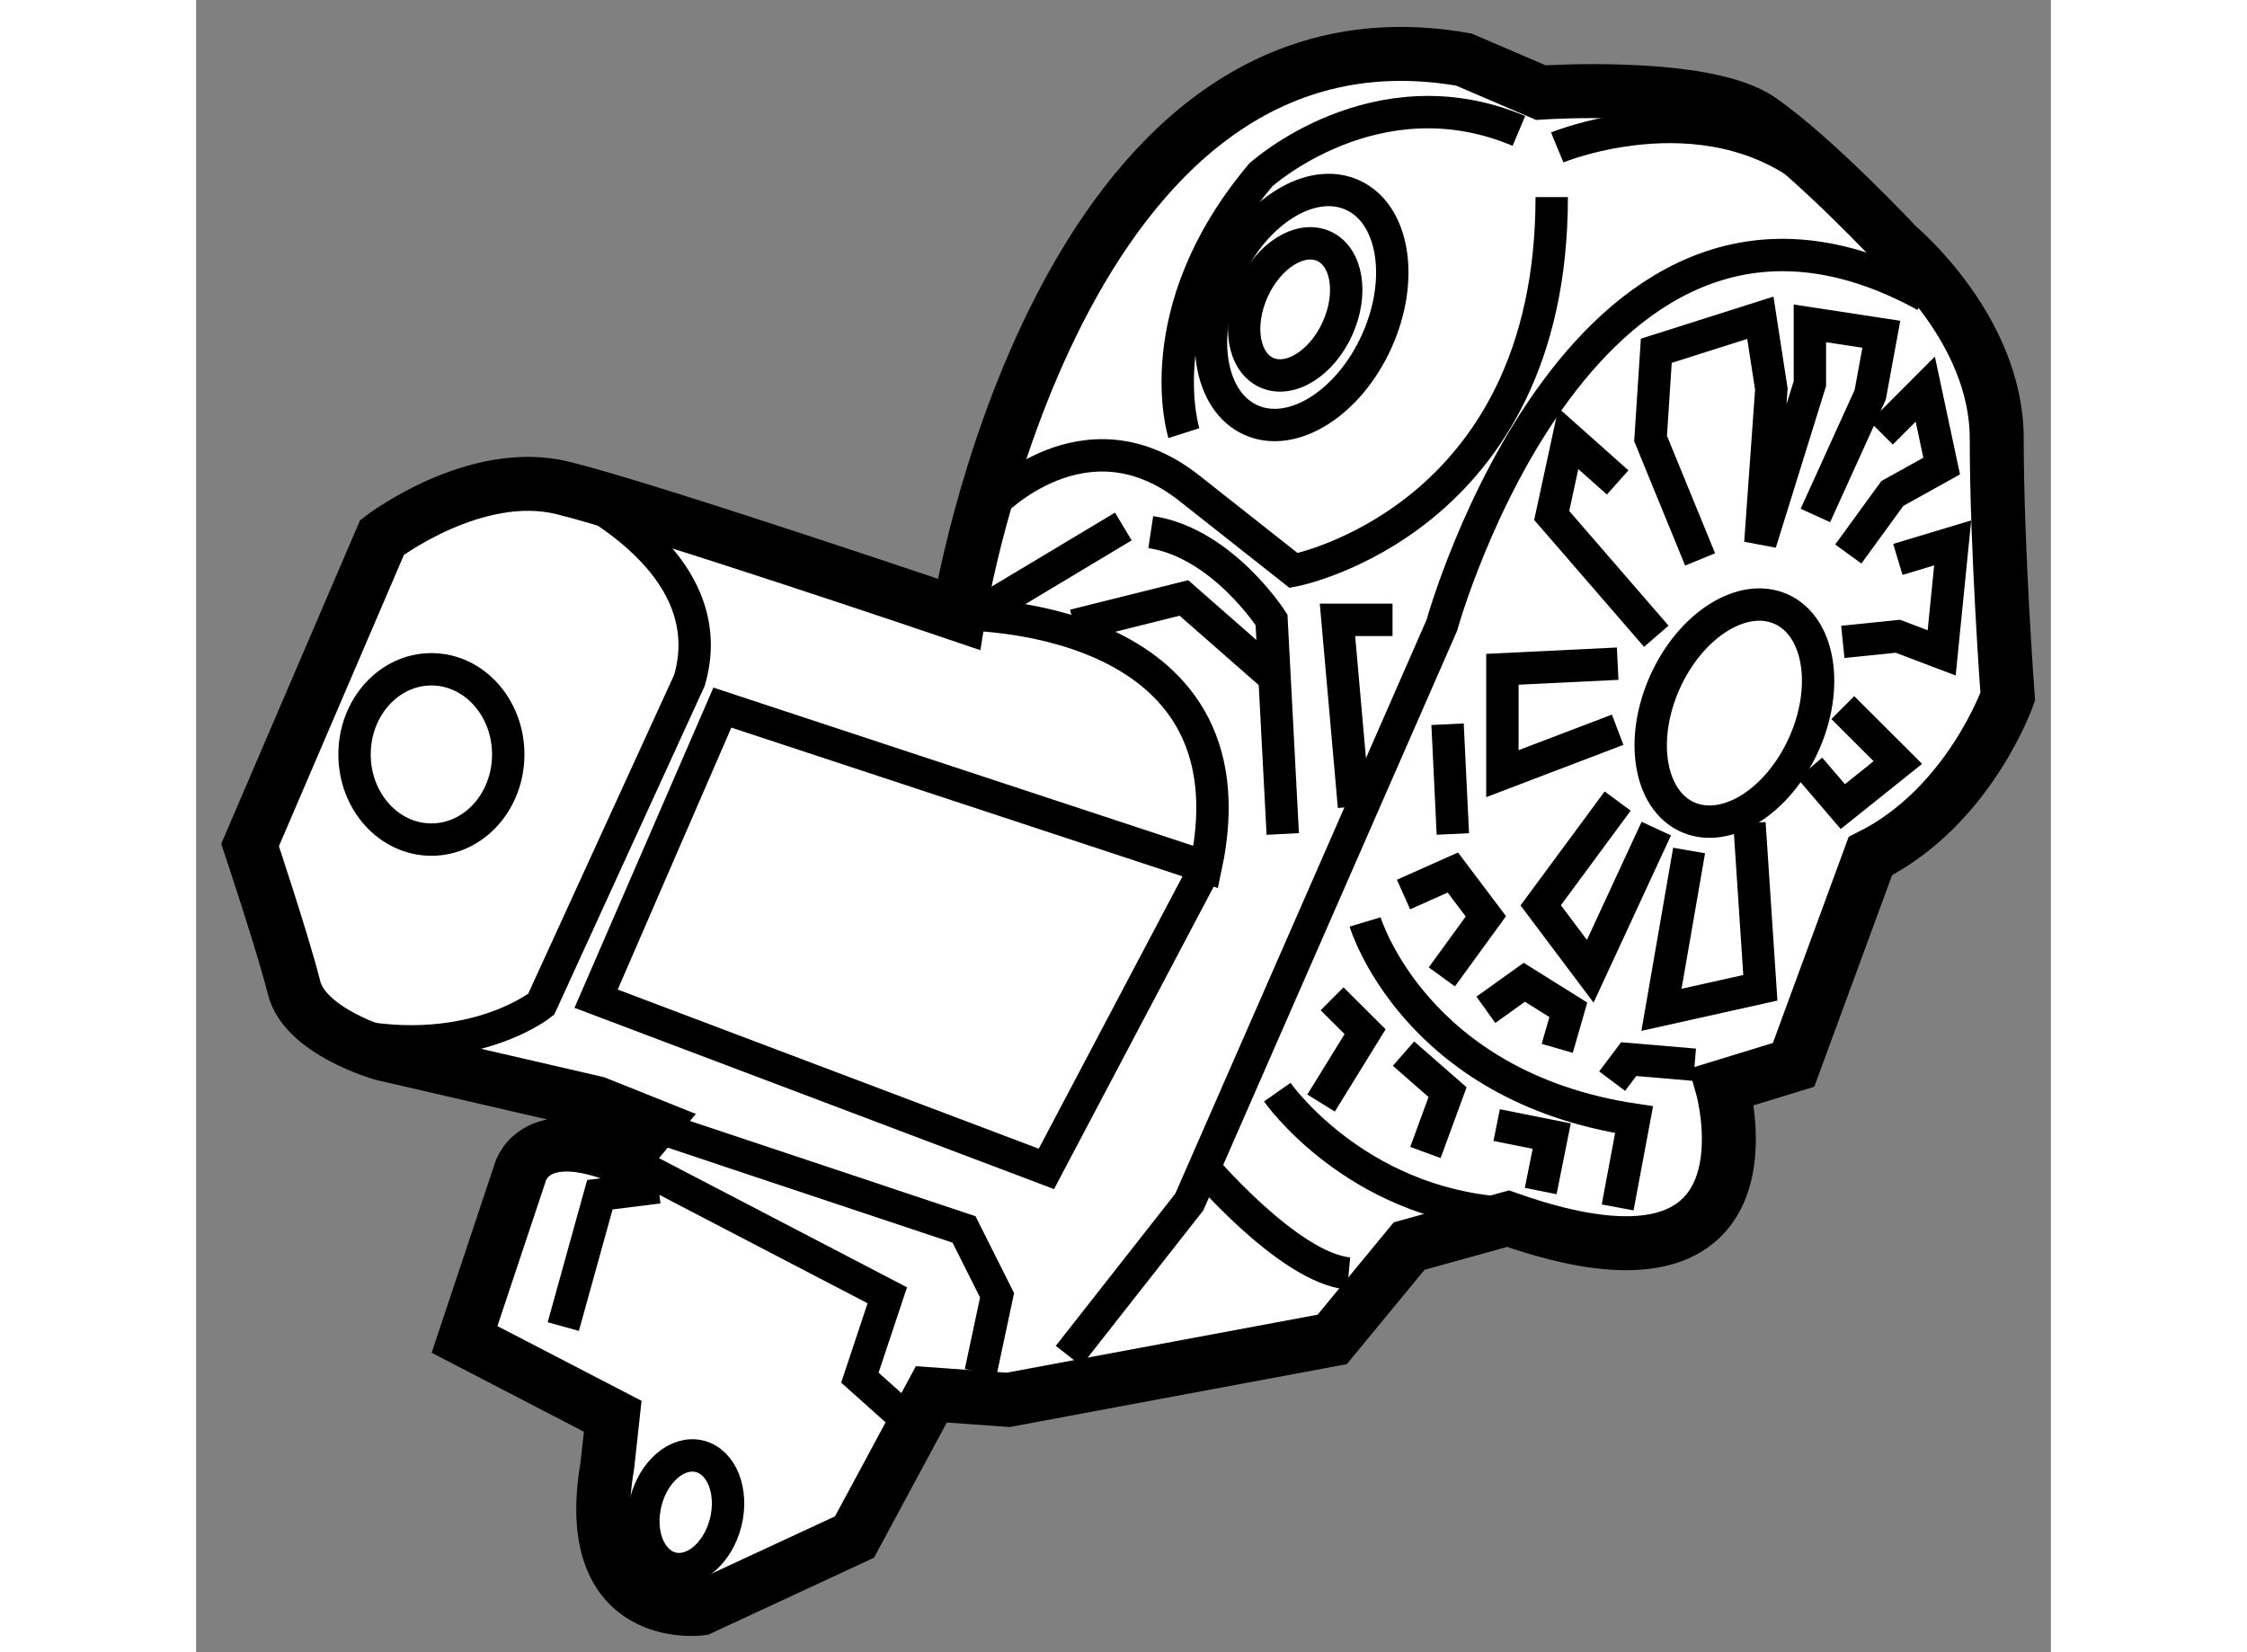
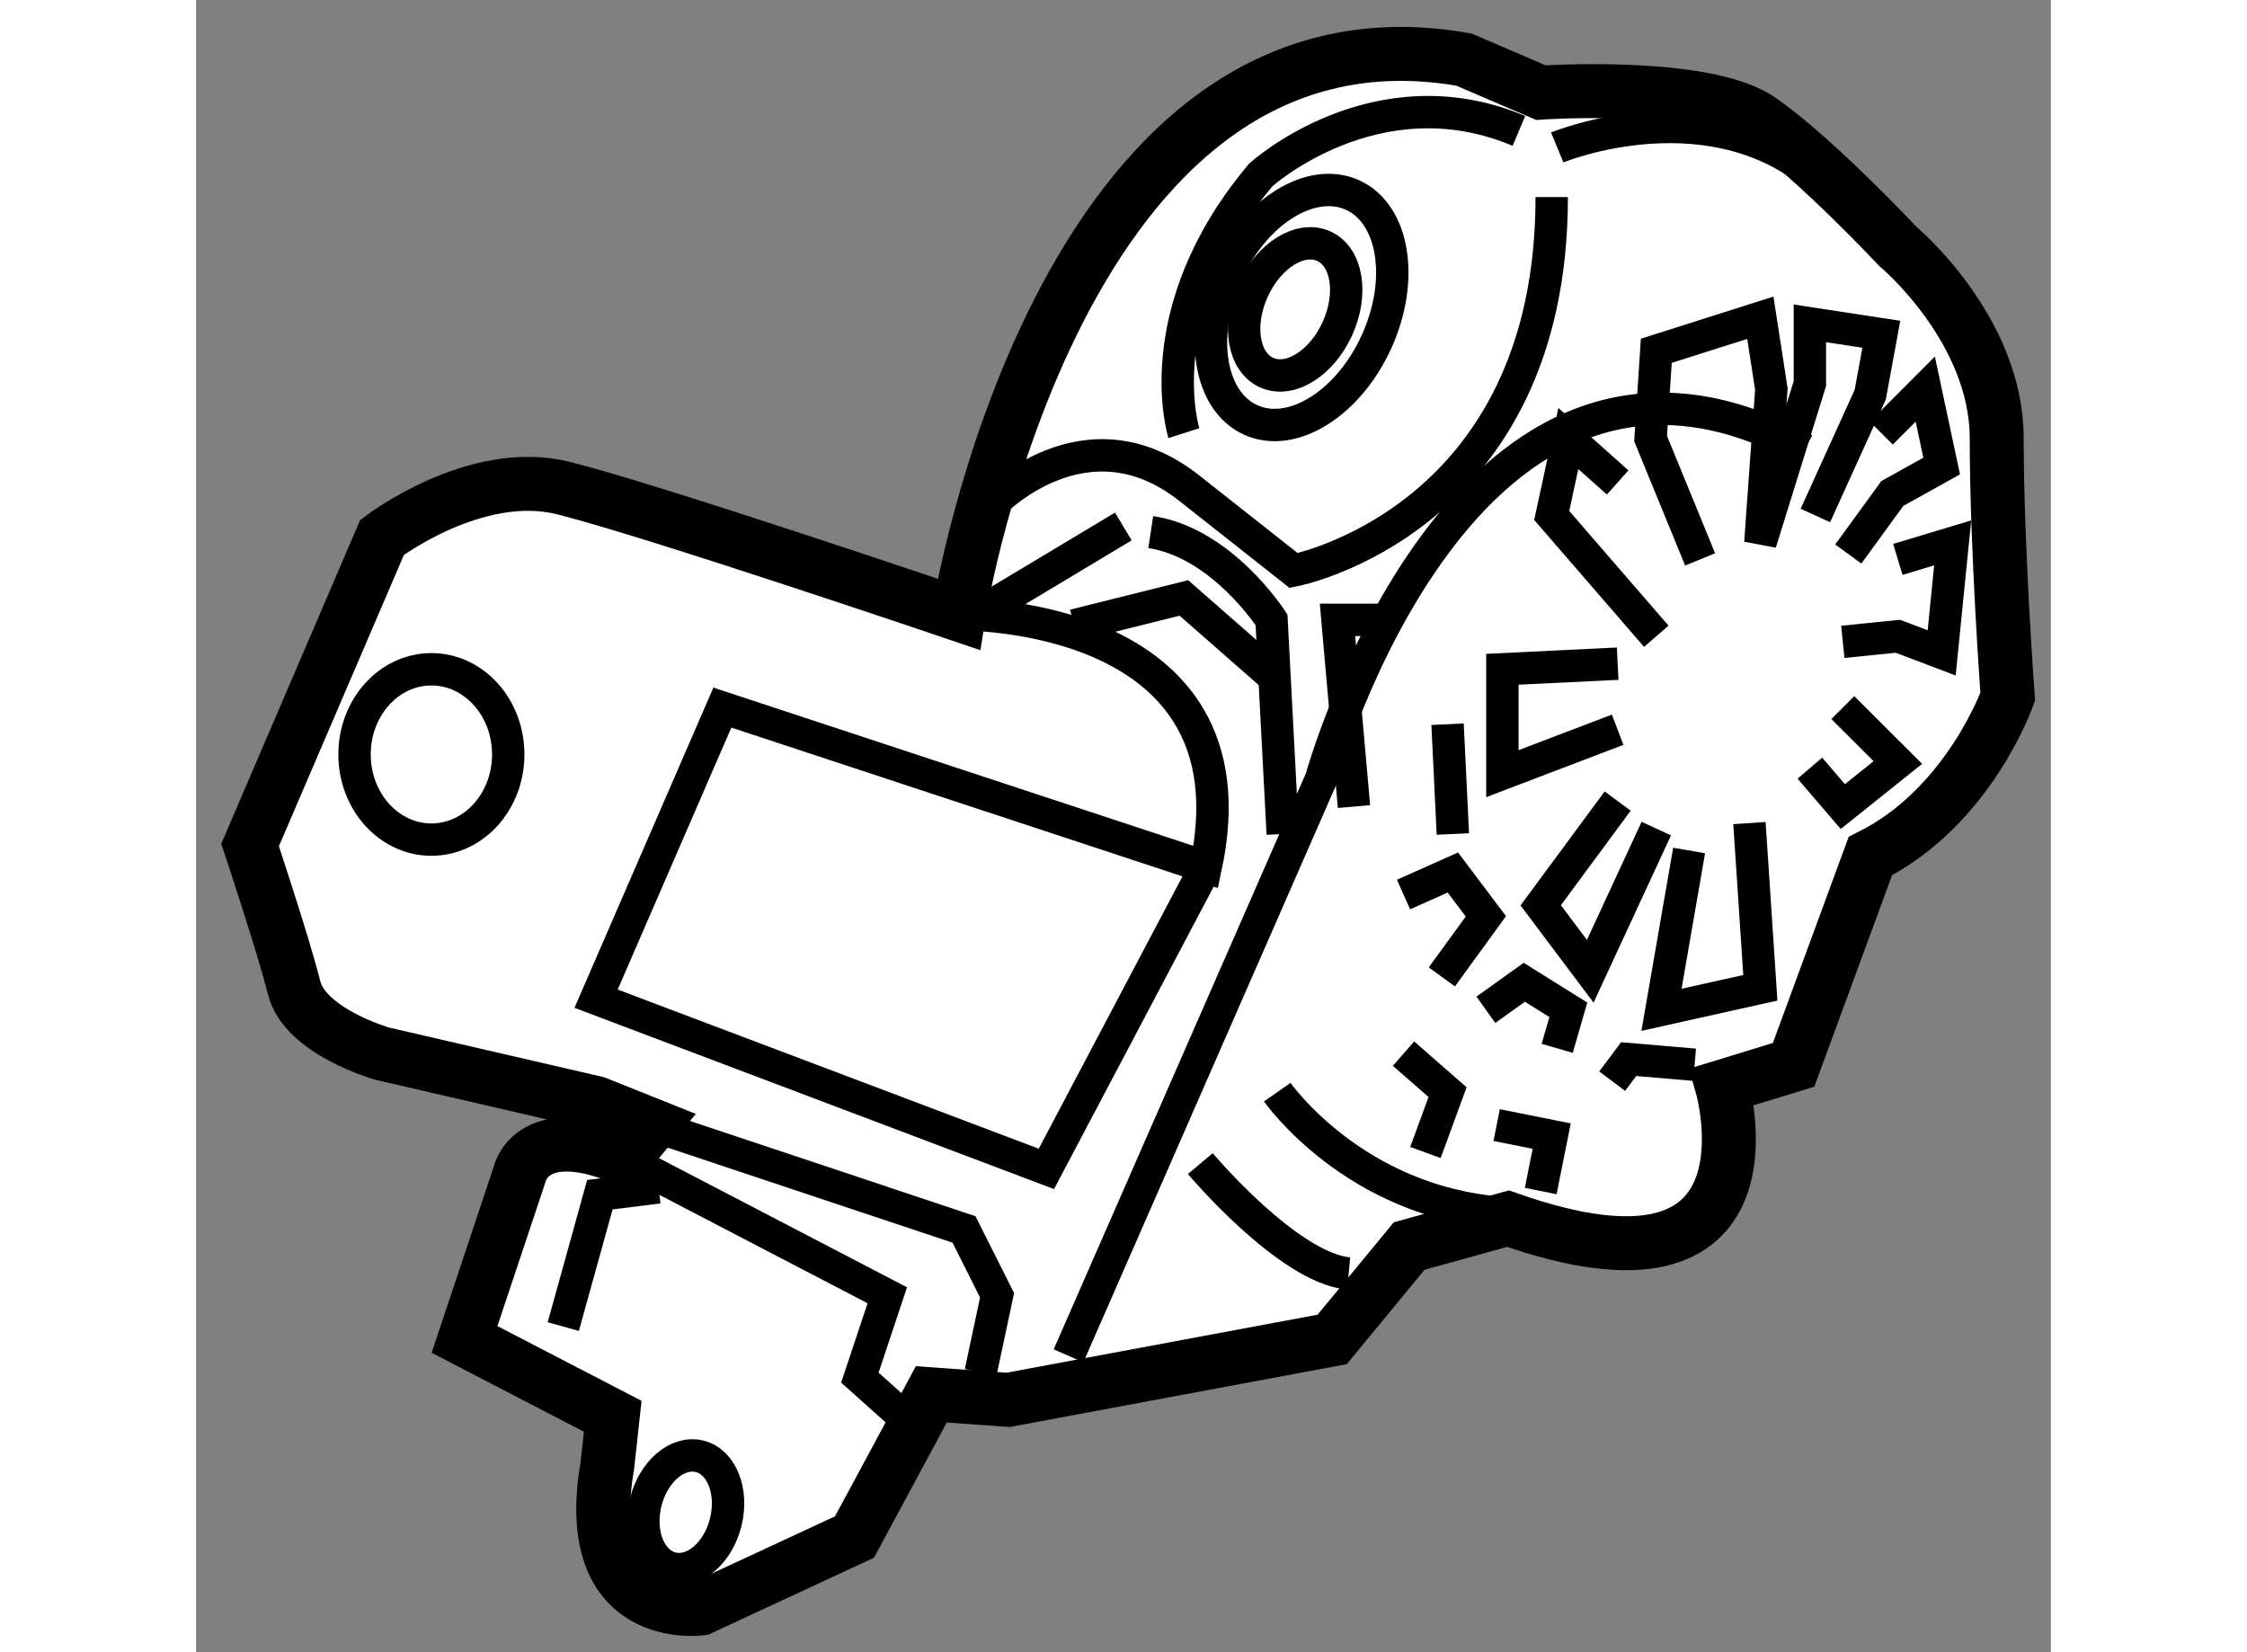
<svg xmlns="http://www.w3.org/2000/svg" version="1.1" x="0px" y="0px" width="244.8px" height="180px" viewBox="121.532 150.01 17.185 15.308" enable-background="new 0 0 244.8 180" xml:space="preserve">
  <rect x="121.532" y="150.01" width="17.185" height="15.308" fill="#808080" stroke="none" />
  <g>
    <path fill="#FFFFFF" stroke="#000000" stroke-width="0.5" d="M125.238,160.23l-1.983-0.458c0,0-0.713-0.203-0.815-0.61    c-0.102-0.407-0.408-1.323-0.408-1.323l1.223-2.85c0,0,0.864-0.661,1.679-0.457c0.814,0.202,3.664,1.17,3.664,1.17    s0.916-5.801,4.68-5.14l0.713,0.306c0,0,1.527-0.103,2.035,0.255c0.51,0.355,1.273,1.17,1.273,1.17s0.916,0.763,0.916,1.78    c0,1.019,0.102,2.392,0.102,2.392s-0.357,1.019-1.273,1.477l-0.711,1.934l-0.662,0.203c0,0,0.609,2.137-1.984,1.222l-0.916,0.254    l-0.713,0.865l-3.002,0.56l-0.712-0.051l-0.712,1.322l-1.426,0.662c0,0-1.119,0.152-0.864-1.323l0.05-0.458l-1.373-0.712    l0.509-1.526c0,0,0.101-0.509,0.967-0.153l0.255-0.306L125.238,160.23z" />
-     <path fill="none" stroke="#000000" stroke-width="0.3" d="M124.729,154.43c0,0,1.73,0.662,1.374,1.883l-1.374,3.002    c0,0-0.763,0.61-2.086,0.204" />
    <path fill="none" stroke="#000000" stroke-width="0.3" d="M128.598,155.702c0,0,2.799-0.052,2.289,2.341l-4.479-1.477l-1.17,2.697    l4.172,1.577l1.477-2.798" />
-     <path fill="none" stroke="#000000" stroke-width="0.3" d="M129.615,162.572l1.119-1.425l2.34-5.344c0,0,1.324-4.783,4.479-3.053" />
+     <path fill="none" stroke="#000000" stroke-width="0.3" d="M129.615,162.572l2.34-5.344c0,0,1.324-4.783,4.479-3.053" />
    <path fill="none" stroke="#000000" stroke-width="0.3" d="M128.902,154.685c0,0,0.865-0.916,1.832-0.152    c0.967,0.763,0.967,0.763,0.967,0.763s2.391-0.458,2.391-3.46" />
    <path fill="none" stroke="#000000" stroke-width="0.3" d="M130.684,154.023c0,0-0.357-1.12,0.713-2.393    c0,0,1.068-0.966,2.391-0.407" />
    <ellipse transform="matrix(-0.911 -0.412 0.412 -0.911 188.849 346.372)" fill="none" stroke="#000000" stroke-width="0.3" cx="131.766" cy="152.827" rx="0.763" ry="1.144" />
    <ellipse transform="matrix(-0.911 -0.412 0.412 -0.911 188.788 346.39)" fill="none" stroke="#000000" stroke-width="0.3" cx="131.765" cy="152.828" rx="0.43" ry="0.643" />
-     <ellipse transform="matrix(-0.911 -0.411 0.411 -0.911 195.167 354.988)" fill="none" stroke="#000000" stroke-width="0.3" cx="135.785" cy="156.491" rx="0.705" ry="1.057" />
    <ellipse fill="none" stroke="#000000" stroke-width="0.3" cx="123.712" cy="157" rx="0.712" ry="0.789" />
    <ellipse transform="matrix(-0.971 -0.24 0.24 -0.971 209.224 353.569)" fill="none" stroke="#000000" stroke-width="0.3" cx="126.18" cy="164.021" rx="0.382" ry="0.534" />
    <polyline fill="none" stroke="#000000" stroke-width="0.3" points="125.493,160.739 127.936,162.011 127.682,162.774     128.139,163.183   " />
    <polyline fill="none" stroke="#000000" stroke-width="0.3" points="125.748,160.434 128.647,161.401 128.953,162.011     128.801,162.725   " />
    <polyline fill="none" stroke="#000000" stroke-width="0.3" points="135.467,155.193 135.008,154.073 135.061,153.26     136.025,152.954 136.127,153.615 136.025,155.04 136.484,153.564 136.484,153.006 137.146,153.107 137.043,153.667     136.535,154.786   " />
    <polyline fill="none" stroke="#000000" stroke-width="0.3" points="137.146,154.023 137.553,153.615 137.705,154.328     137.248,154.582 136.84,155.143   " />
    <polyline fill="none" stroke="#000000" stroke-width="0.3" points="137.299,155.193 137.807,155.04 137.705,156.059     137.299,155.905 136.789,155.957   " />
    <polyline fill="none" stroke="#000000" stroke-width="0.3" points="134.703,154.48 134.246,154.073 134.092,154.786     135.061,155.905   " />
    <polyline fill="none" stroke="#000000" stroke-width="0.3" points="134.703,156.159 133.635,156.211 133.635,157.178     134.703,156.771   " />
    <polyline fill="none" stroke="#000000" stroke-width="0.3" points="136.789,156.566 137.299,157.075 136.789,157.483     136.484,157.127   " />
    <polyline fill="none" stroke="#000000" stroke-width="0.3" points="135.924,157.636 136.025,159.162 135.109,159.366     135.365,157.89   " />
    <polyline fill="none" stroke="#000000" stroke-width="0.3" points="135.061,157.687 134.449,159.009 133.99,158.398     134.703,157.432   " />
-     <path fill="none" stroke="#000000" stroke-width="0.3" d="M132.363,158.552c0,0,0.457,1.526,2.492,1.832l-0.152,0.813" />
    <polyline fill="none" stroke="#000000" stroke-width="0.3" points="132.719,158.298 133.176,158.094 133.482,158.5     133.074,159.061   " />
    <polyline fill="none" stroke="#000000" stroke-width="0.3" points="133.482,159.366 133.838,159.111 134.246,159.366     134.143,159.723   " />
    <polyline fill="none" stroke="#000000" stroke-width="0.3" points="134.652,160.027 134.805,159.823 135.416,159.875   " />
    <path fill="none" stroke="#000000" stroke-width="0.3" d="M131.549,160.129c0,0,0.711,1.019,2.086,1.119" />
    <path fill="none" stroke="#000000" stroke-width="0.3" d="M131.6,157.737l-0.104-1.984c0,0-0.457-0.713-1.119-0.813" />
    <line fill="none" stroke="#000000" stroke-width="0.3" x1="130.123" y1="154.888" x2="128.852" y2="155.65" />
    <polyline fill="none" stroke="#000000" stroke-width="0.3" points="129.666,155.804 130.684,155.55 131.496,156.262   " />
    <path fill="none" stroke="#000000" stroke-width="0.3" d="M130.836,160.791c0,0,0.814,0.967,1.375,1.018" />
-     <polyline fill="none" stroke="#000000" stroke-width="0.3" points="132.057,159.264 132.363,159.569 131.955,160.23   " />
    <polyline fill="none" stroke="#000000" stroke-width="0.3" points="132.719,159.772 133.127,160.129 132.922,160.688   " />
    <polyline fill="none" stroke="#000000" stroke-width="0.3" points="133.582,160.434 134.092,160.536 133.99,161.045   " />
    <polyline fill="none" stroke="#000000" stroke-width="0.3" points="132.26,157.483 132.107,155.753 132.617,155.753   " />
    <path fill="none" stroke="#000000" stroke-width="0.3" d="M134.143,151.376c0,0,1.477-0.61,2.494,0.357" />
    <line fill="none" stroke="#000000" stroke-width="0.3" x1="133.176" y1="157.737" x2="133.127" y2="156.72" />
    <polyline fill="none" stroke="#000000" stroke-width="0.3" points="124.934,162.301 125.273,161.079 125.816,161.011   " />
  </g>
</svg>